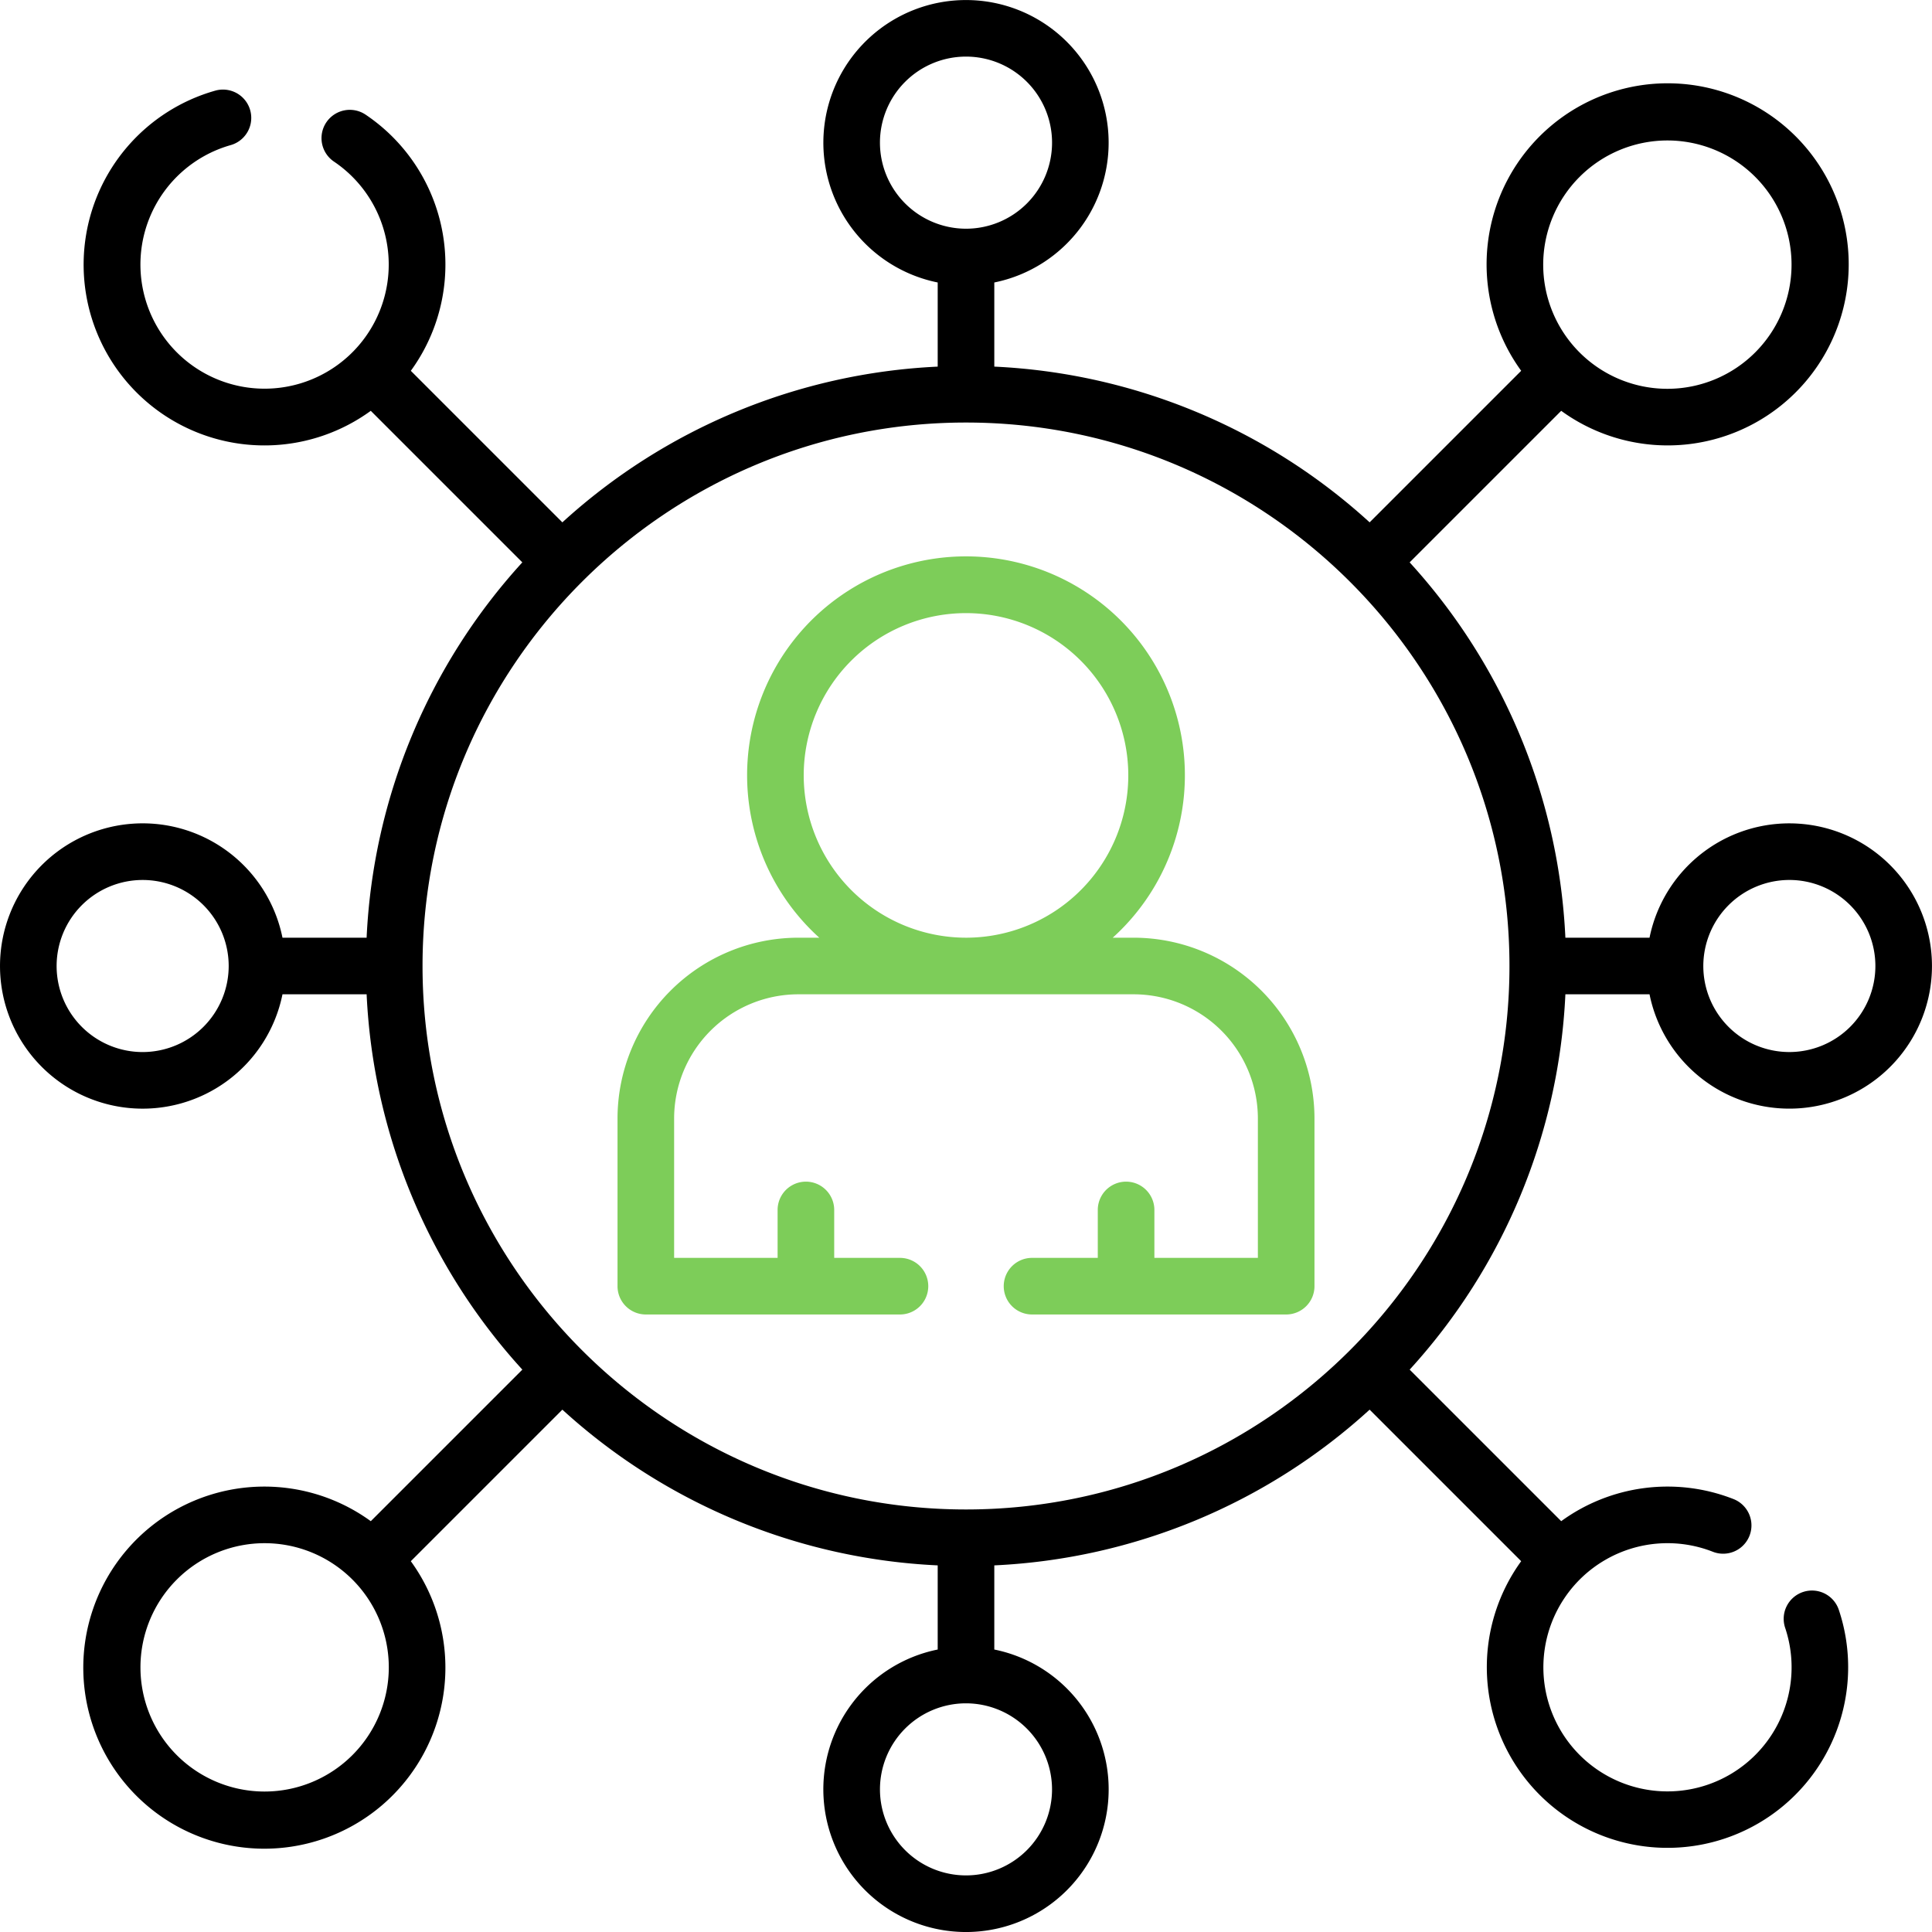
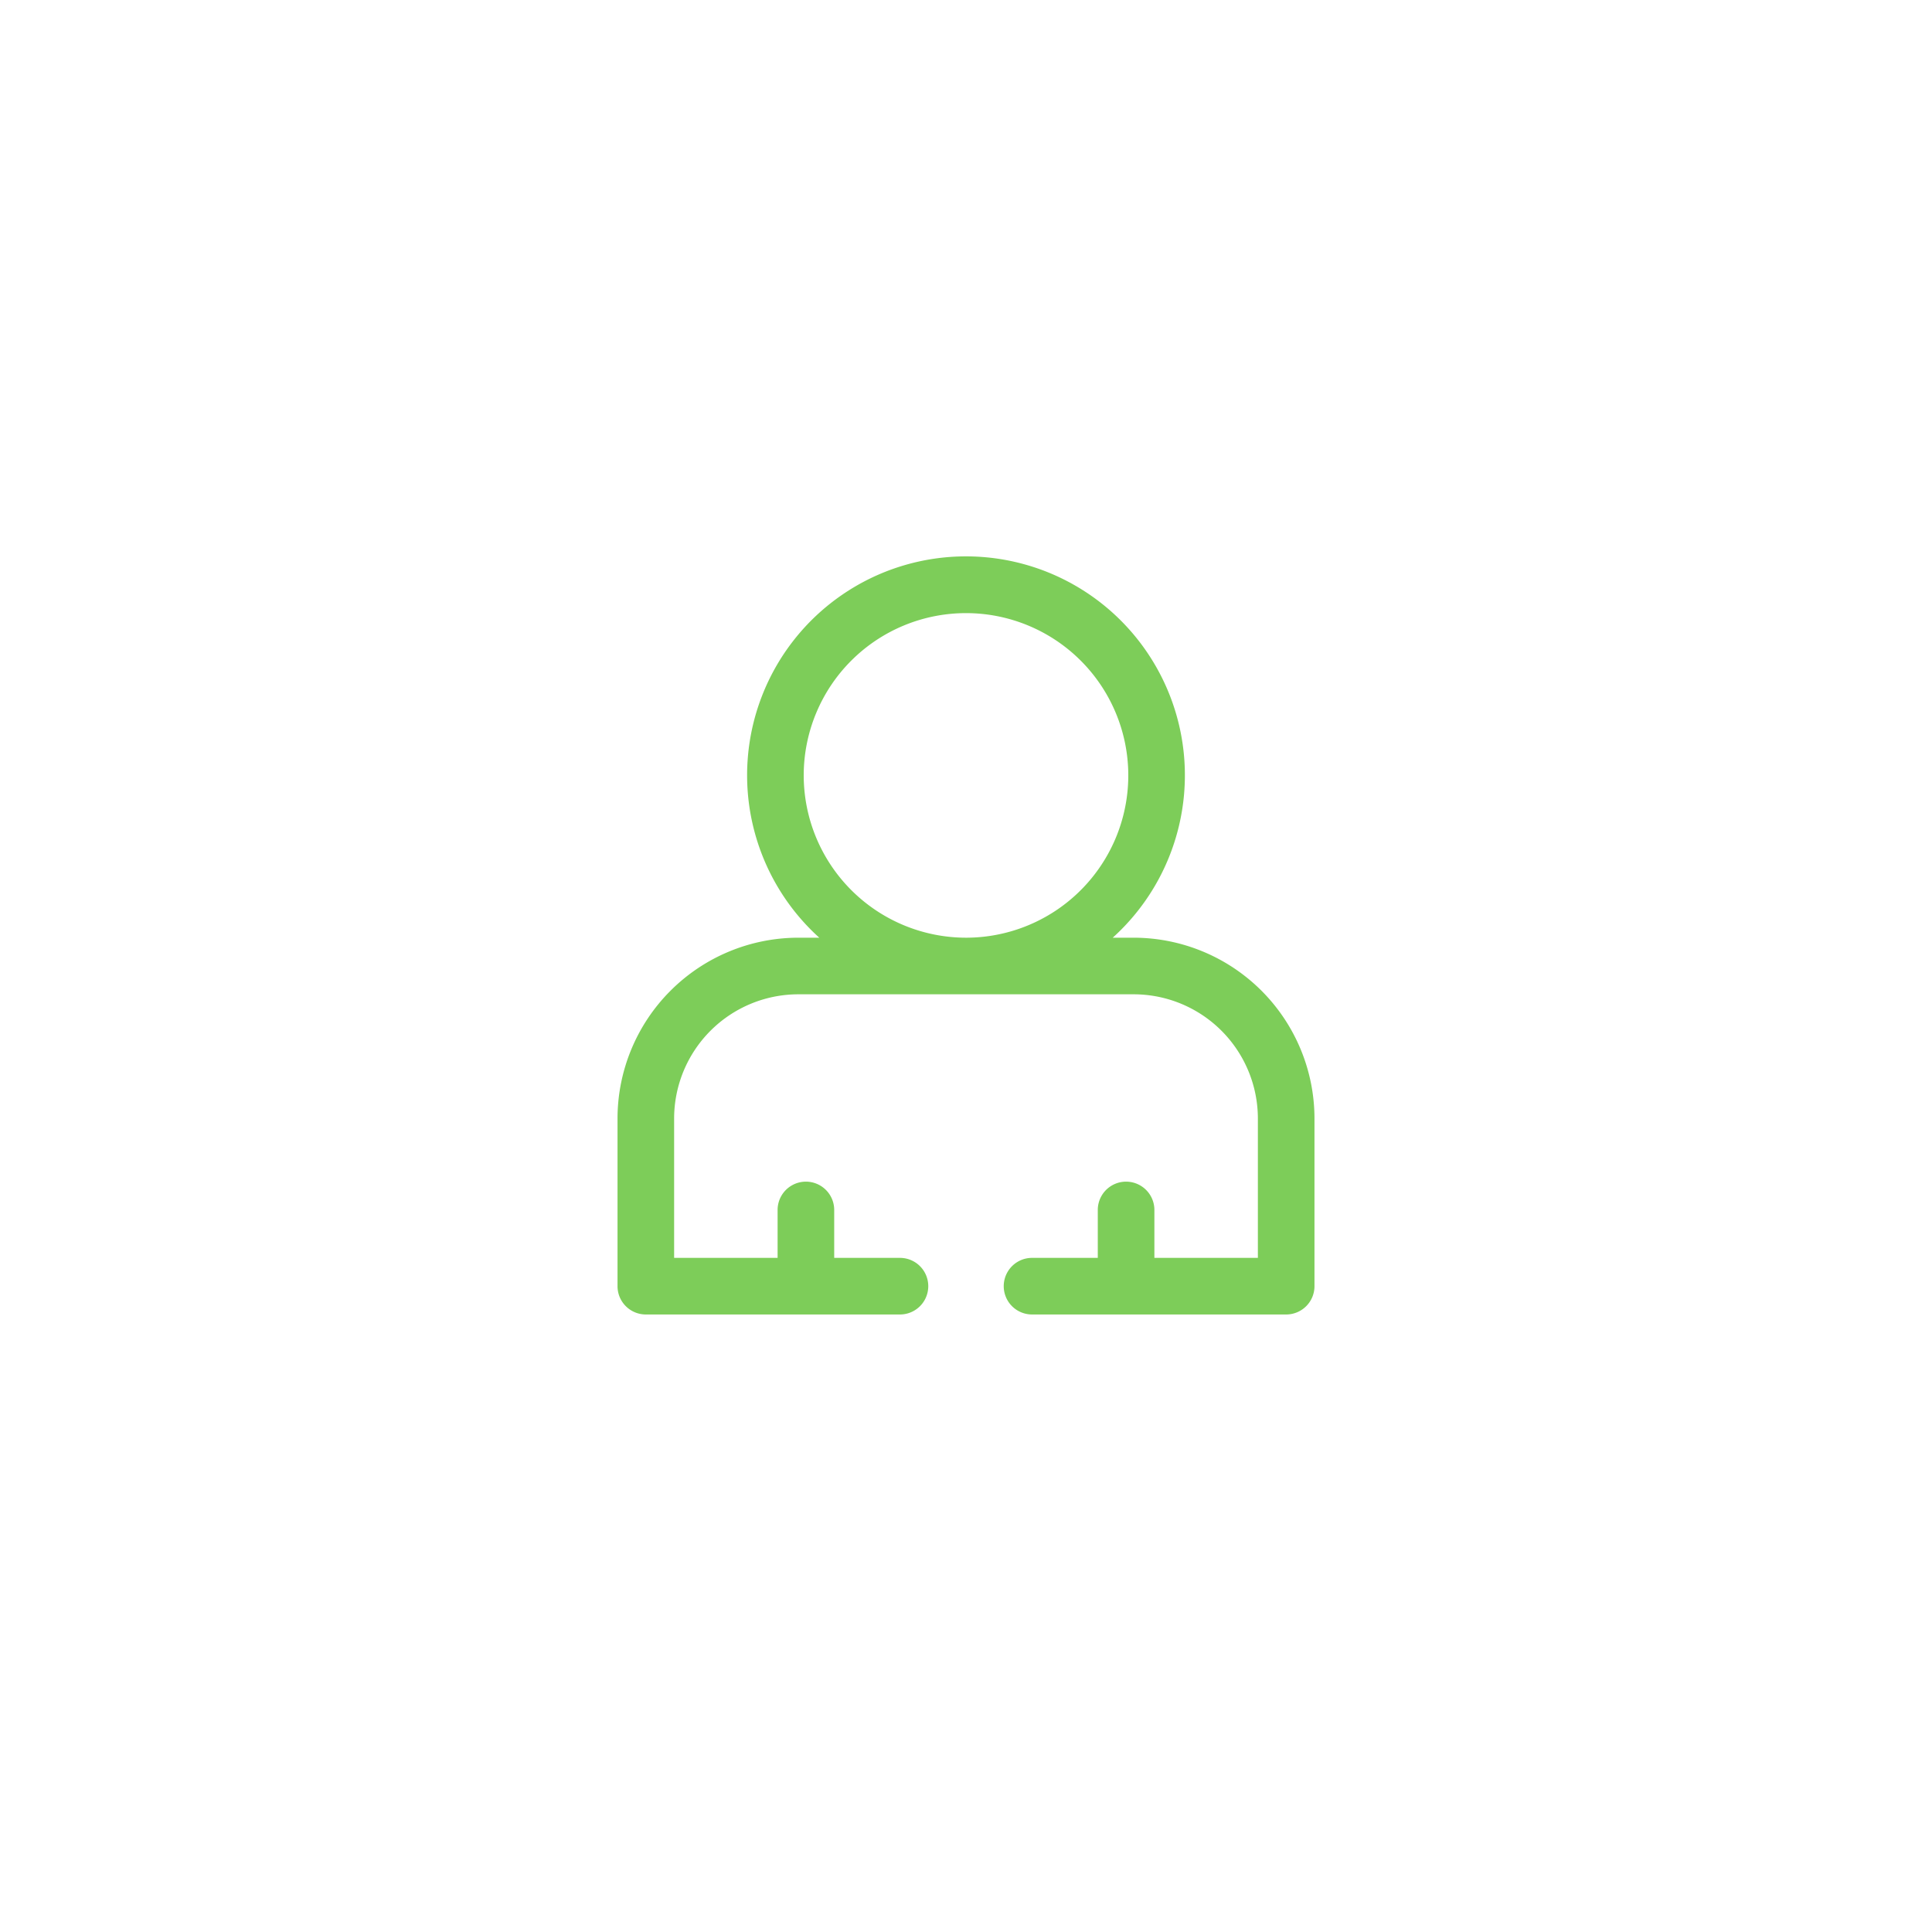
<svg xmlns="http://www.w3.org/2000/svg" id="user_2_" data-name="user (2)" width="512" height="512" viewBox="0 0 512 512">
  <g id="Group_10118" data-name="Group 10118">
-     <path id="Path_24628" data-name="Path 24628" d="M414.843,263.5h22.3a37.8,37.8,0,1,0,0-15h-22.3a158.412,158.412,0,0,0-41.27-99.466l40.164-40.163A47.982,47.982,0,1,0,403.13,98.264l-40.164,40.163A158.411,158.411,0,0,0,263.5,97.158V74.86a37.8,37.8,0,1,0-15,0v22.3a158.416,158.416,0,0,0-99.466,41.269l-40.161-40.16A47.862,47.862,0,0,0,96.9,30.393a7.5,7.5,0,0,0-8.391,12.434,32.9,32.9,0,1,1-27.377-4.371,7.5,7.5,0,0,0-4.094-14.431,47.912,47.912,0,1,0,41.223,84.848l40.161,40.16A158.412,158.412,0,0,0,97.157,248.5H74.86a37.805,37.805,0,1,0,0,15h22.3a158.412,158.412,0,0,0,41.27,99.466L98.264,403.129a47.982,47.982,0,1,0,10.606,10.607l40.164-40.163A158.411,158.411,0,0,0,248.5,414.842v22.3a37.807,37.807,0,1,0,15,0v-22.3a158.416,158.416,0,0,0,99.466-41.269l40.161,40.16a47.879,47.879,0,1,0,84.2,12.954,7.5,7.5,0,1,0-14.23,4.743,32.89,32.89,0,1,1-19.187-20.2,7.5,7.5,0,1,0,5.487-13.961,47.863,47.863,0,0,0-45.659,5.857l-40.161-40.16A158.426,158.426,0,0,0,414.843,263.5Zm59.352-30.3a22.8,22.8,0,1,1-22.8,22.8A22.83,22.83,0,0,1,474.195,233.2ZM441.87,37.224A32.907,32.907,0,1,1,408.964,70.13,32.943,32.943,0,0,1,441.87,37.224Zm-208.675.581A22.805,22.805,0,1,1,256,60.61a22.831,22.831,0,0,1-22.805-22.805Zm-195.39,241a22.8,22.8,0,1,1,22.8-22.8A22.83,22.83,0,0,1,37.8,278.805ZM256,111.976c79.415,0,144.024,64.609,144.024,144.024S335.415,400.024,256,400.024,111.976,335.416,111.976,256,176.585,111.976,256,111.976ZM70.13,474.776a32.907,32.907,0,1,1,32.906-32.906A32.943,32.943,0,0,1,70.13,474.776ZM278.8,474.2a22.8,22.8,0,1,1-22.8-22.8A22.831,22.831,0,0,1,278.8,474.2Z" />
    <path id="Path_24629" data-name="Path 24629" d="M171.15,348.35H213.5c.023,0,.045,0,.068,0s.045,0,.068,0H238.5a7.5,7.5,0,0,0,0-15H221.073v-12.7a7.5,7.5,0,0,0-15,0v12.7H178.65V296.41a32.943,32.943,0,0,1,32.9-32.91h88.9a32.942,32.942,0,0,1,32.9,32.91v36.94H305.925v-12.7a7.5,7.5,0,0,0-15,0v12.7H273.5a7.5,7.5,0,0,0,0,15h24.859c.023,0,.045,0,.068,0s.045,0,.068,0H340.85a7.5,7.5,0,0,0,7.5-7.5V296.41a47.958,47.958,0,0,0-47.9-47.91h-5.568a58.008,58.008,0,1,0-77.764,0h-5.568a47.958,47.958,0,0,0-47.9,47.91v44.44a7.5,7.5,0,0,0,7.5,7.5Zm41.842-142.858A43.008,43.008,0,1,1,256,248.5a43.057,43.057,0,0,1-43.008-43.008Z" fill="#7dcd59" />
  </g>
</svg>